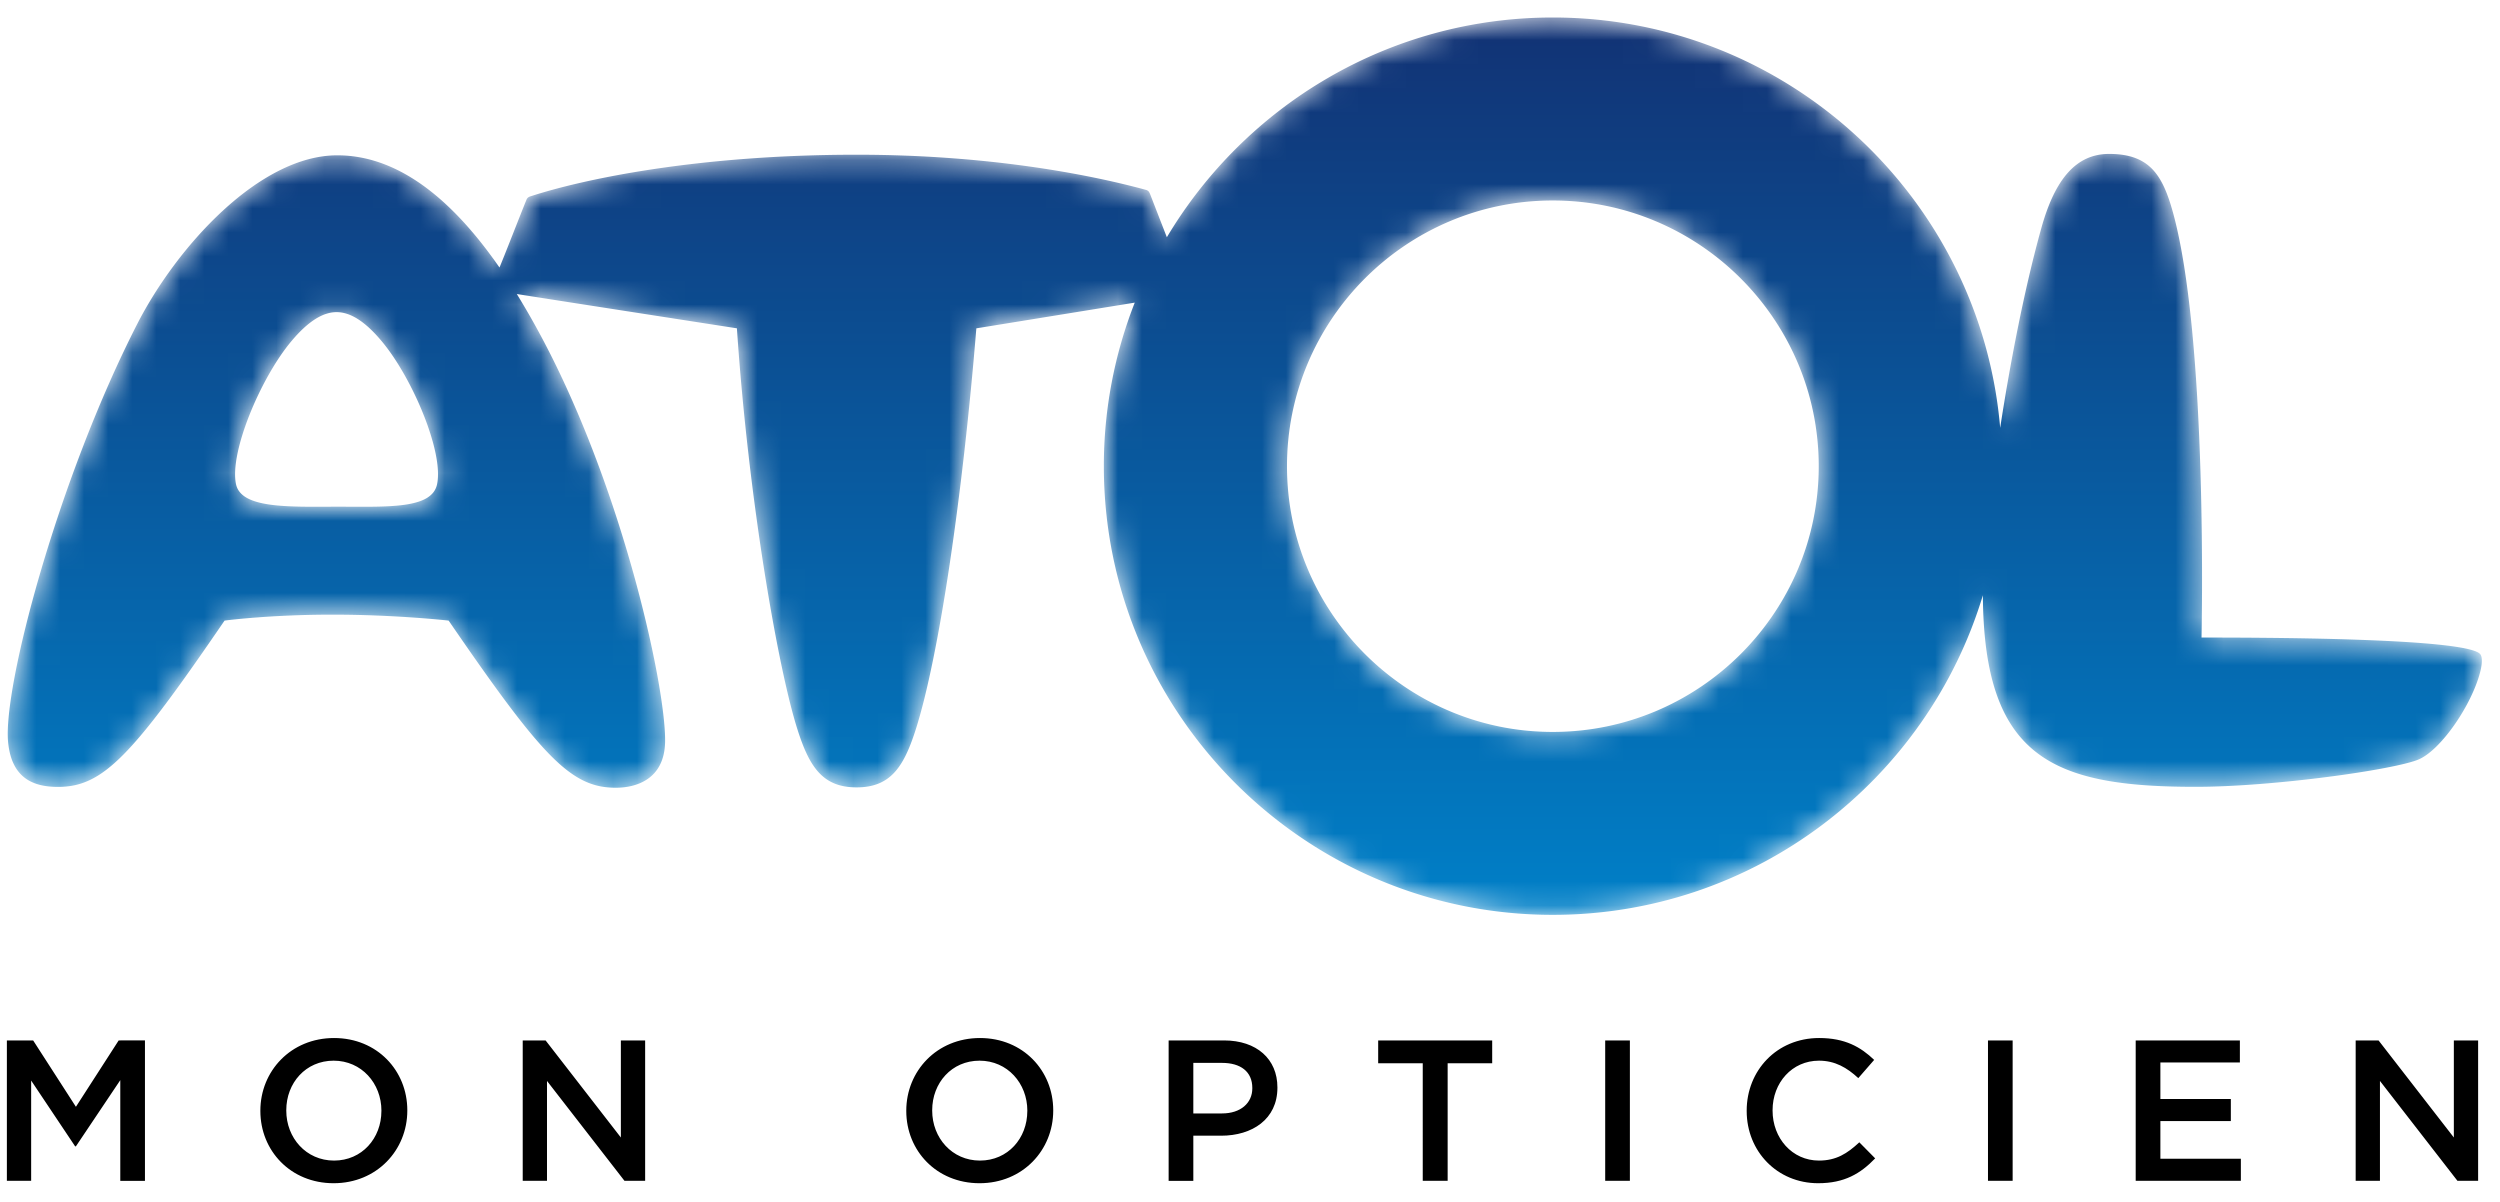
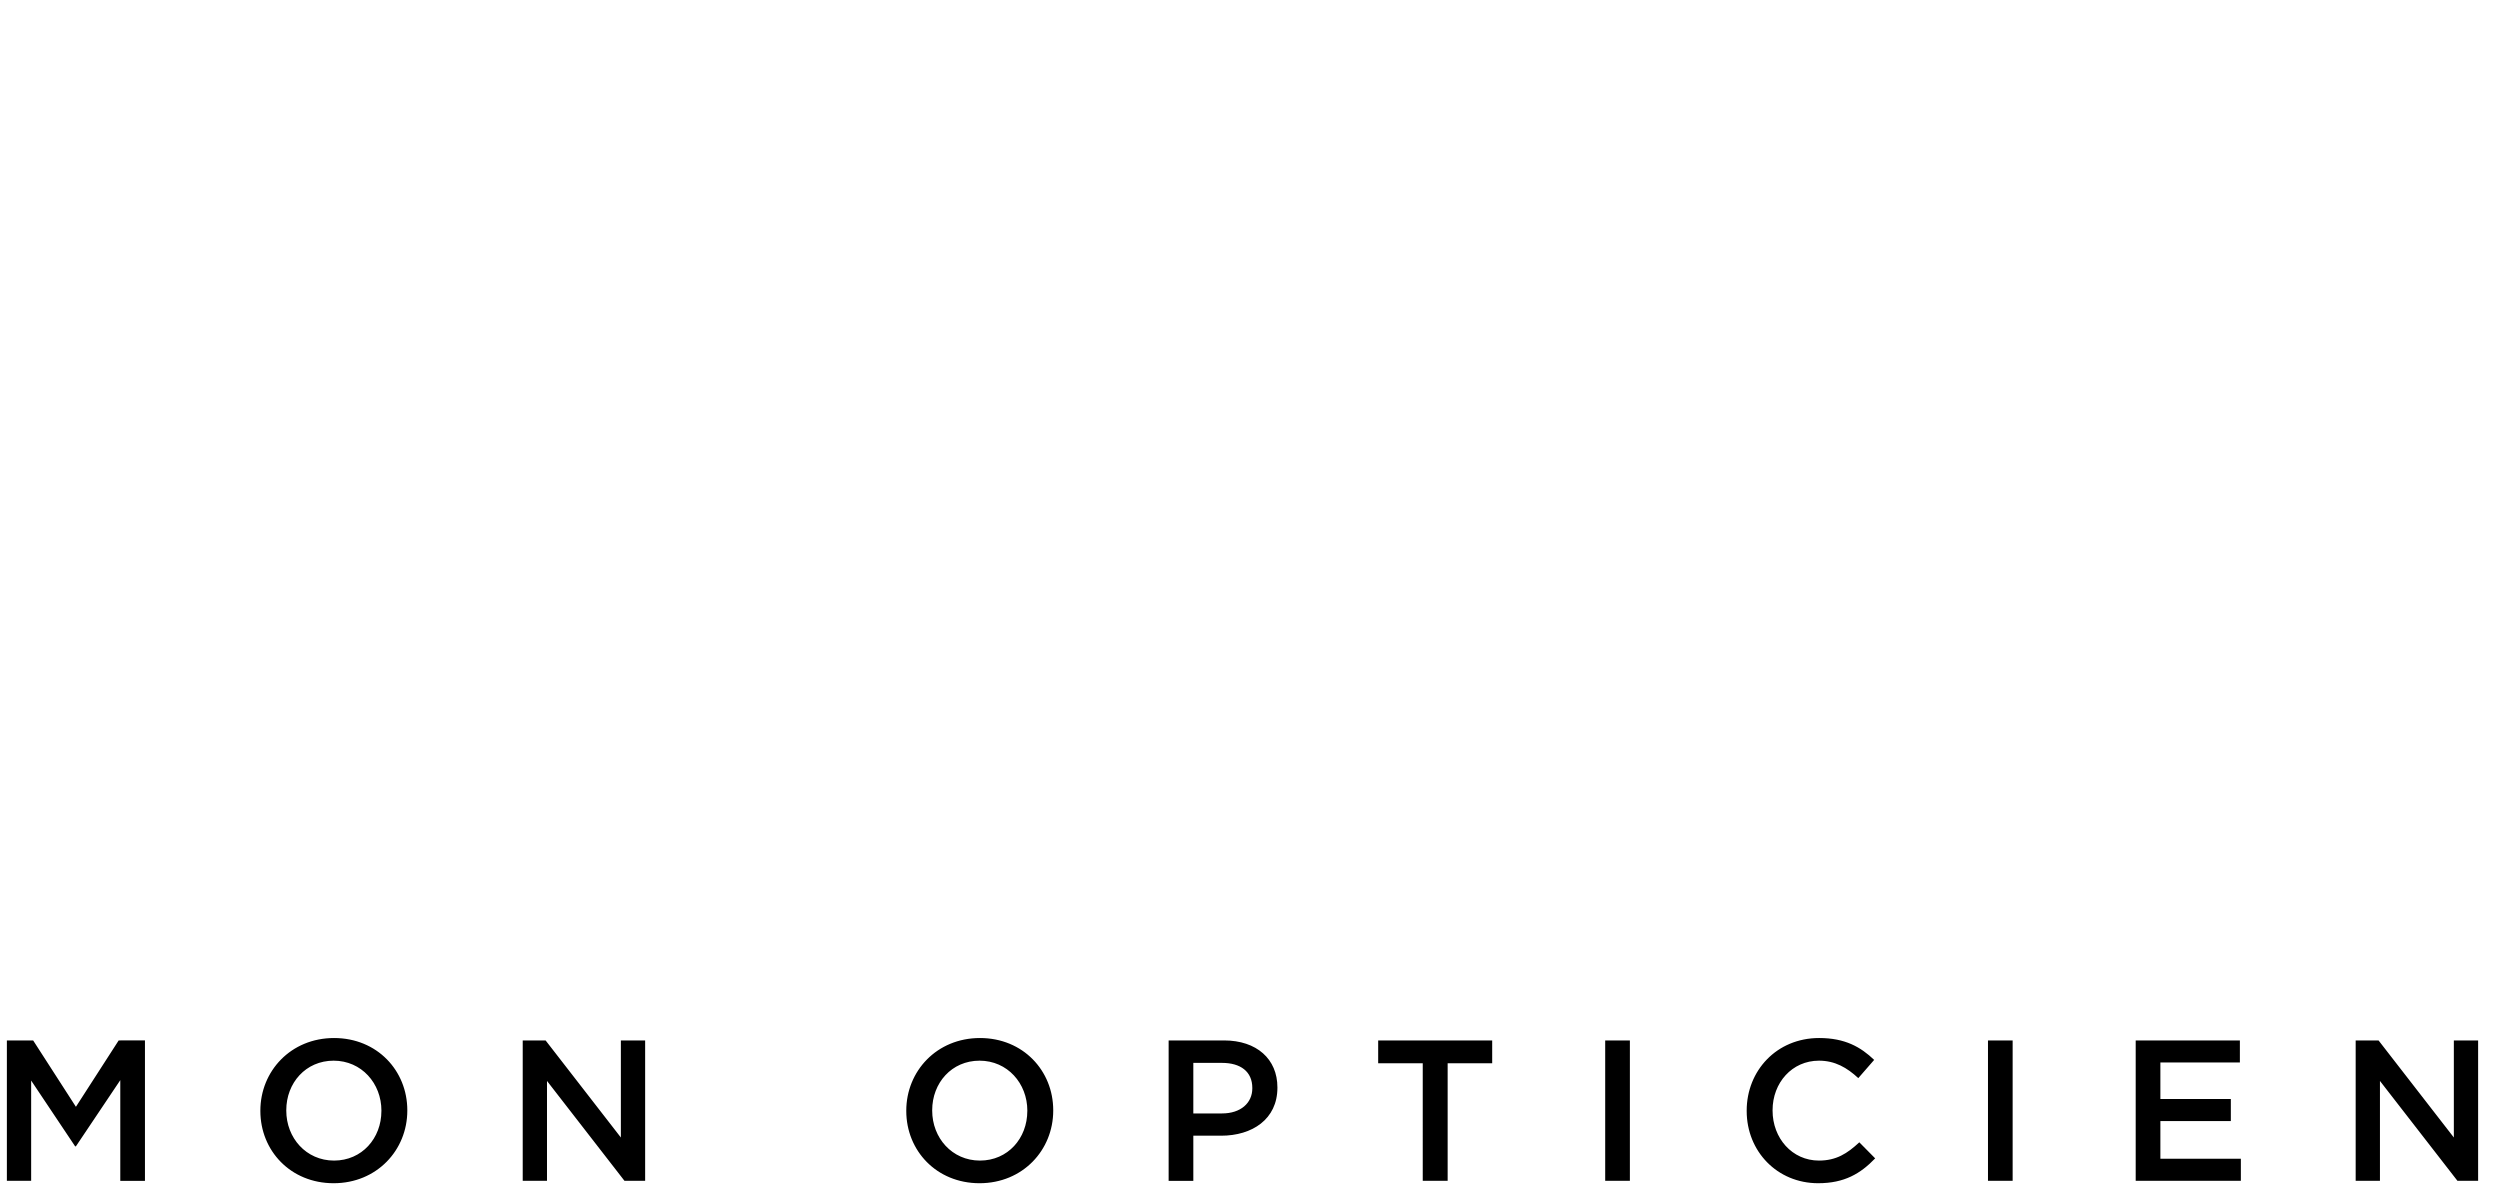
<svg xmlns="http://www.w3.org/2000/svg" xmlns:xlink="http://www.w3.org/1999/xlink" width="104" height="50">
  <defs>
    <linearGradient id="b" x1="50%" x2="50%" y1="0%" y2="99.999%">
      <stop offset="0%" stop-color="#123274" />
      <stop offset="100%" stop-color="#0080C8" />
    </linearGradient>
    <path id="a" d="M48.54 9.703l-.696-1.793c-.04-.103-.074-.153-.182-.182-2.4-.655-6.61-1.46-12.028-1.46-6.609 0-11.39 1.02-13.568 1.732-.095.031-.138.072-.168.148-.21.512-1.002 2.547-1.12 2.812-1.71-2.467-3.968-4.667-6.746-4.667-3.247 0-6.688 3.814-8.327 7.024C2.387 19.811.121 28.427.336 30.697c.144 1.512 1.049 1.87 2.076 1.87 1.869 0 3.062-1.26 6.93-6.918 0 0 1.86-.248 4.49-.248 2.633 0 4.831.248 4.831.248 3.908 5.696 5.09 6.953 6.955 6.953.827 0 2.02-.335 2.05-1.906.045-2.27-1.82-10.885-5.415-17.344a31.696 31.696 0 00-.754-1.289c.888.144 9.156 1.427 9.156 1.427.482 7.147 1.722 14.206 2.527 16.714.497 1.55 1.055 2.383 2.452 2.383 1.399 0 1.955-.833 2.453-2.383.996-3.114 1.971-9.887 2.529-16.713 0 0 3.968-.643 6.59-1.07a18.56 18.56 0 00-1.286 6.806c0 10.29 8.377 18.663 18.675 18.663 8.435 0 15.578-5.613 17.892-13.294.044 6.767 2.9 7.968 8.848 7.968 3.234 0 8.239-.707 9.269-1.134.942-.392 2.246-2.3 2.584-3.693.033-.14.057-.286.057-.413s-.021-.233-.078-.291c-.657-.67-9.257-.679-11.584-.679 0 0 .284-12.384-1.194-17.705-.429-1.545-.977-2.414-2.648-2.414-1.348 0-2.246 1.006-2.825 3.097-.707 2.543-1.29 5.577-1.709 8.3C82.395 8.084 74.36.56 64.596.56c-6.82 0-12.794 3.673-16.055 9.142m5 9.524c0-6.093 4.96-11.055 11.055-11.055 6.1 0 11.064 4.962 11.064 11.055S70.696 30.28 64.595 30.28c-6.096 0-11.056-4.96-11.056-11.053m-43.72.753c-.283-1.334 1.028-4.435 2.303-5.954.673-.804 1.295-1.209 1.88-1.209.588 0 1.205.405 1.876 1.209 1.276 1.519 2.589 4.62 2.303 5.954-.22 1.025-2.017.933-4.07.93-.34 0-.679.003-1.01.003-1.66 0-3.094-.076-3.281-.933" />
  </defs>
  <g fill="none" fill-rule="evenodd">
    <g transform="translate(0 .168)">
      <mask id="c" fill="#fff">
        <use xlink:href="#a" />
      </mask>
-       <path fill="url(#b)" d="M47.844 7.91c-.04-.103-.074-.153-.182-.182-2.4-.655-6.61-1.46-12.028-1.46-6.609 0-11.39 1.02-13.568 1.732-.095.031-.138.072-.168.148-.21.512-1.002 2.547-1.12 2.812-1.71-2.467-3.968-4.667-6.746-4.667-3.247 0-6.688 3.814-8.327 7.024C2.387 19.811.121 28.427.336 30.697c.144 1.512 1.049 1.87 2.076 1.87 1.869 0 3.062-1.26 6.93-6.918 0 0 1.86-.248 4.49-.248 2.633 0 4.831.248 4.831.248 3.908 5.696 5.09 6.953 6.955 6.953.827 0 2.02-.335 2.05-1.906.045-2.27-1.82-10.885-5.415-17.344a31.696 31.696 0 00-.754-1.289c.888.144 9.156 1.427 9.156 1.427.482 7.147 1.722 14.206 2.527 16.714.497 1.55 1.055 2.383 2.452 2.383 1.399 0 1.955-.833 2.453-2.383.996-3.114 1.971-9.887 2.529-16.713 0 0 3.968-.643 6.59-1.07a18.56 18.56 0 00-1.286 6.806c0 10.29 8.377 18.663 18.675 18.663 8.435 0 15.578-5.613 17.892-13.294.044 6.767 2.9 7.968 8.848 7.968 3.234 0 8.239-.707 9.269-1.134.942-.392 2.246-2.3 2.584-3.693.033-.14.057-.286.057-.413s-.021-.233-.078-.291c-.657-.67-9.257-.679-11.584-.679 0 0 .284-12.384-1.194-17.705-.429-1.545-.977-2.414-2.648-2.414-1.348 0-2.246 1.006-2.825 3.097-.707 2.543-1.29 5.577-1.709 8.3C82.395 8.084 74.36.56 64.596.56c-6.82 0-12.794 3.673-16.055 9.142l-.696-1.793zm5.695 11.317c0-6.093 4.96-11.055 11.056-11.055 6.1 0 11.064 4.962 11.064 11.055S70.696 30.28 64.595 30.28c-6.096 0-11.056-4.96-11.056-11.053m-43.72.753c-.283-1.334 1.028-4.435 2.303-5.954.673-.804 1.295-1.209 1.88-1.209.588 0 1.205.405 1.876 1.209 1.276 1.519 2.589 4.62 2.303 5.954-.22 1.025-2.017.933-4.07.93-.34 0-.679.003-1.01.003-1.66 0-3.094-.076-3.281-.933" mask="url(#c)" />
    </g>
    <path fill="#000" d="M4.937 43.282l-1.779 2.761-1.779-2.761H.286v5.84h1.01v-4.171l1.829 2.736h.033l1.846-2.753v4.189H6.03v-5.841zm10.93 2.937v-.017c0-1.134-.827-2.078-1.988-2.078-1.16 0-1.97.926-1.97 2.061v.017c0 1.134.826 2.078 1.987 2.078 1.16 0 1.97-.927 1.97-2.061m-5.035 0v-.017c0-1.644 1.27-3.02 3.065-3.02 1.796 0 3.048 1.36 3.048 3.003v.017c0 1.644-1.27 3.02-3.065 3.02-1.796 0-3.048-1.36-3.048-3.003m10.914-2.937h.952l3.131 4.038v-4.038h1.01v5.84h-.86l-3.223-4.155v4.155h-1.01zm20.992 2.937v-.017c0-1.134-.827-2.078-1.988-2.078-1.16 0-1.97.926-1.97 2.061v.017c0 1.134.826 2.078 1.987 2.078s1.97-.927 1.97-2.061m-5.035 0v-.017c0-1.644 1.27-3.02 3.065-3.02s3.048 1.36 3.048 3.003v.017c0 1.644-1.27 3.02-3.065 3.02s-3.048-1.36-3.048-3.003m13.135.1c.777 0 1.26-.434 1.26-1.043v-.017c0-.684-.492-1.043-1.26-1.043h-1.194v2.103h1.194zm-2.221-3.037h2.305c1.36 0 2.22.776 2.22 1.952v.017c0 1.31-1.052 1.994-2.338 1.994h-1.16v1.878h-1.027v-5.841zm10.571.951h-1.854v-.951h4.743v.95h-1.853v4.89h-1.036zm7.59 4.889h1.027v-5.84h-1.027zm5.886-2.903v-.017c0-1.66 1.245-3.02 3.015-3.02 1.077 0 1.729.375 2.288.91l-.66.758c-.468-.434-.968-.726-1.636-.726-1.119 0-1.93.918-1.93 2.061v.017c0 1.143.811 2.078 1.93 2.078.718 0 1.177-.292 1.678-.76l.66.668c-.61.634-1.278 1.034-2.372 1.034-1.703 0-2.973-1.326-2.973-3.003M82.7 49.122h1.026v-5.84H82.7zm6.145-5.84h4.334v.917h-3.307v1.52h2.931v.917h-2.931v1.568h3.348v.918h-4.375zm9.151 0h.952l3.132 4.038v-4.038h1.01v5.84h-.86l-3.224-4.155v4.155h-1.01z" />
  </g>
</svg>